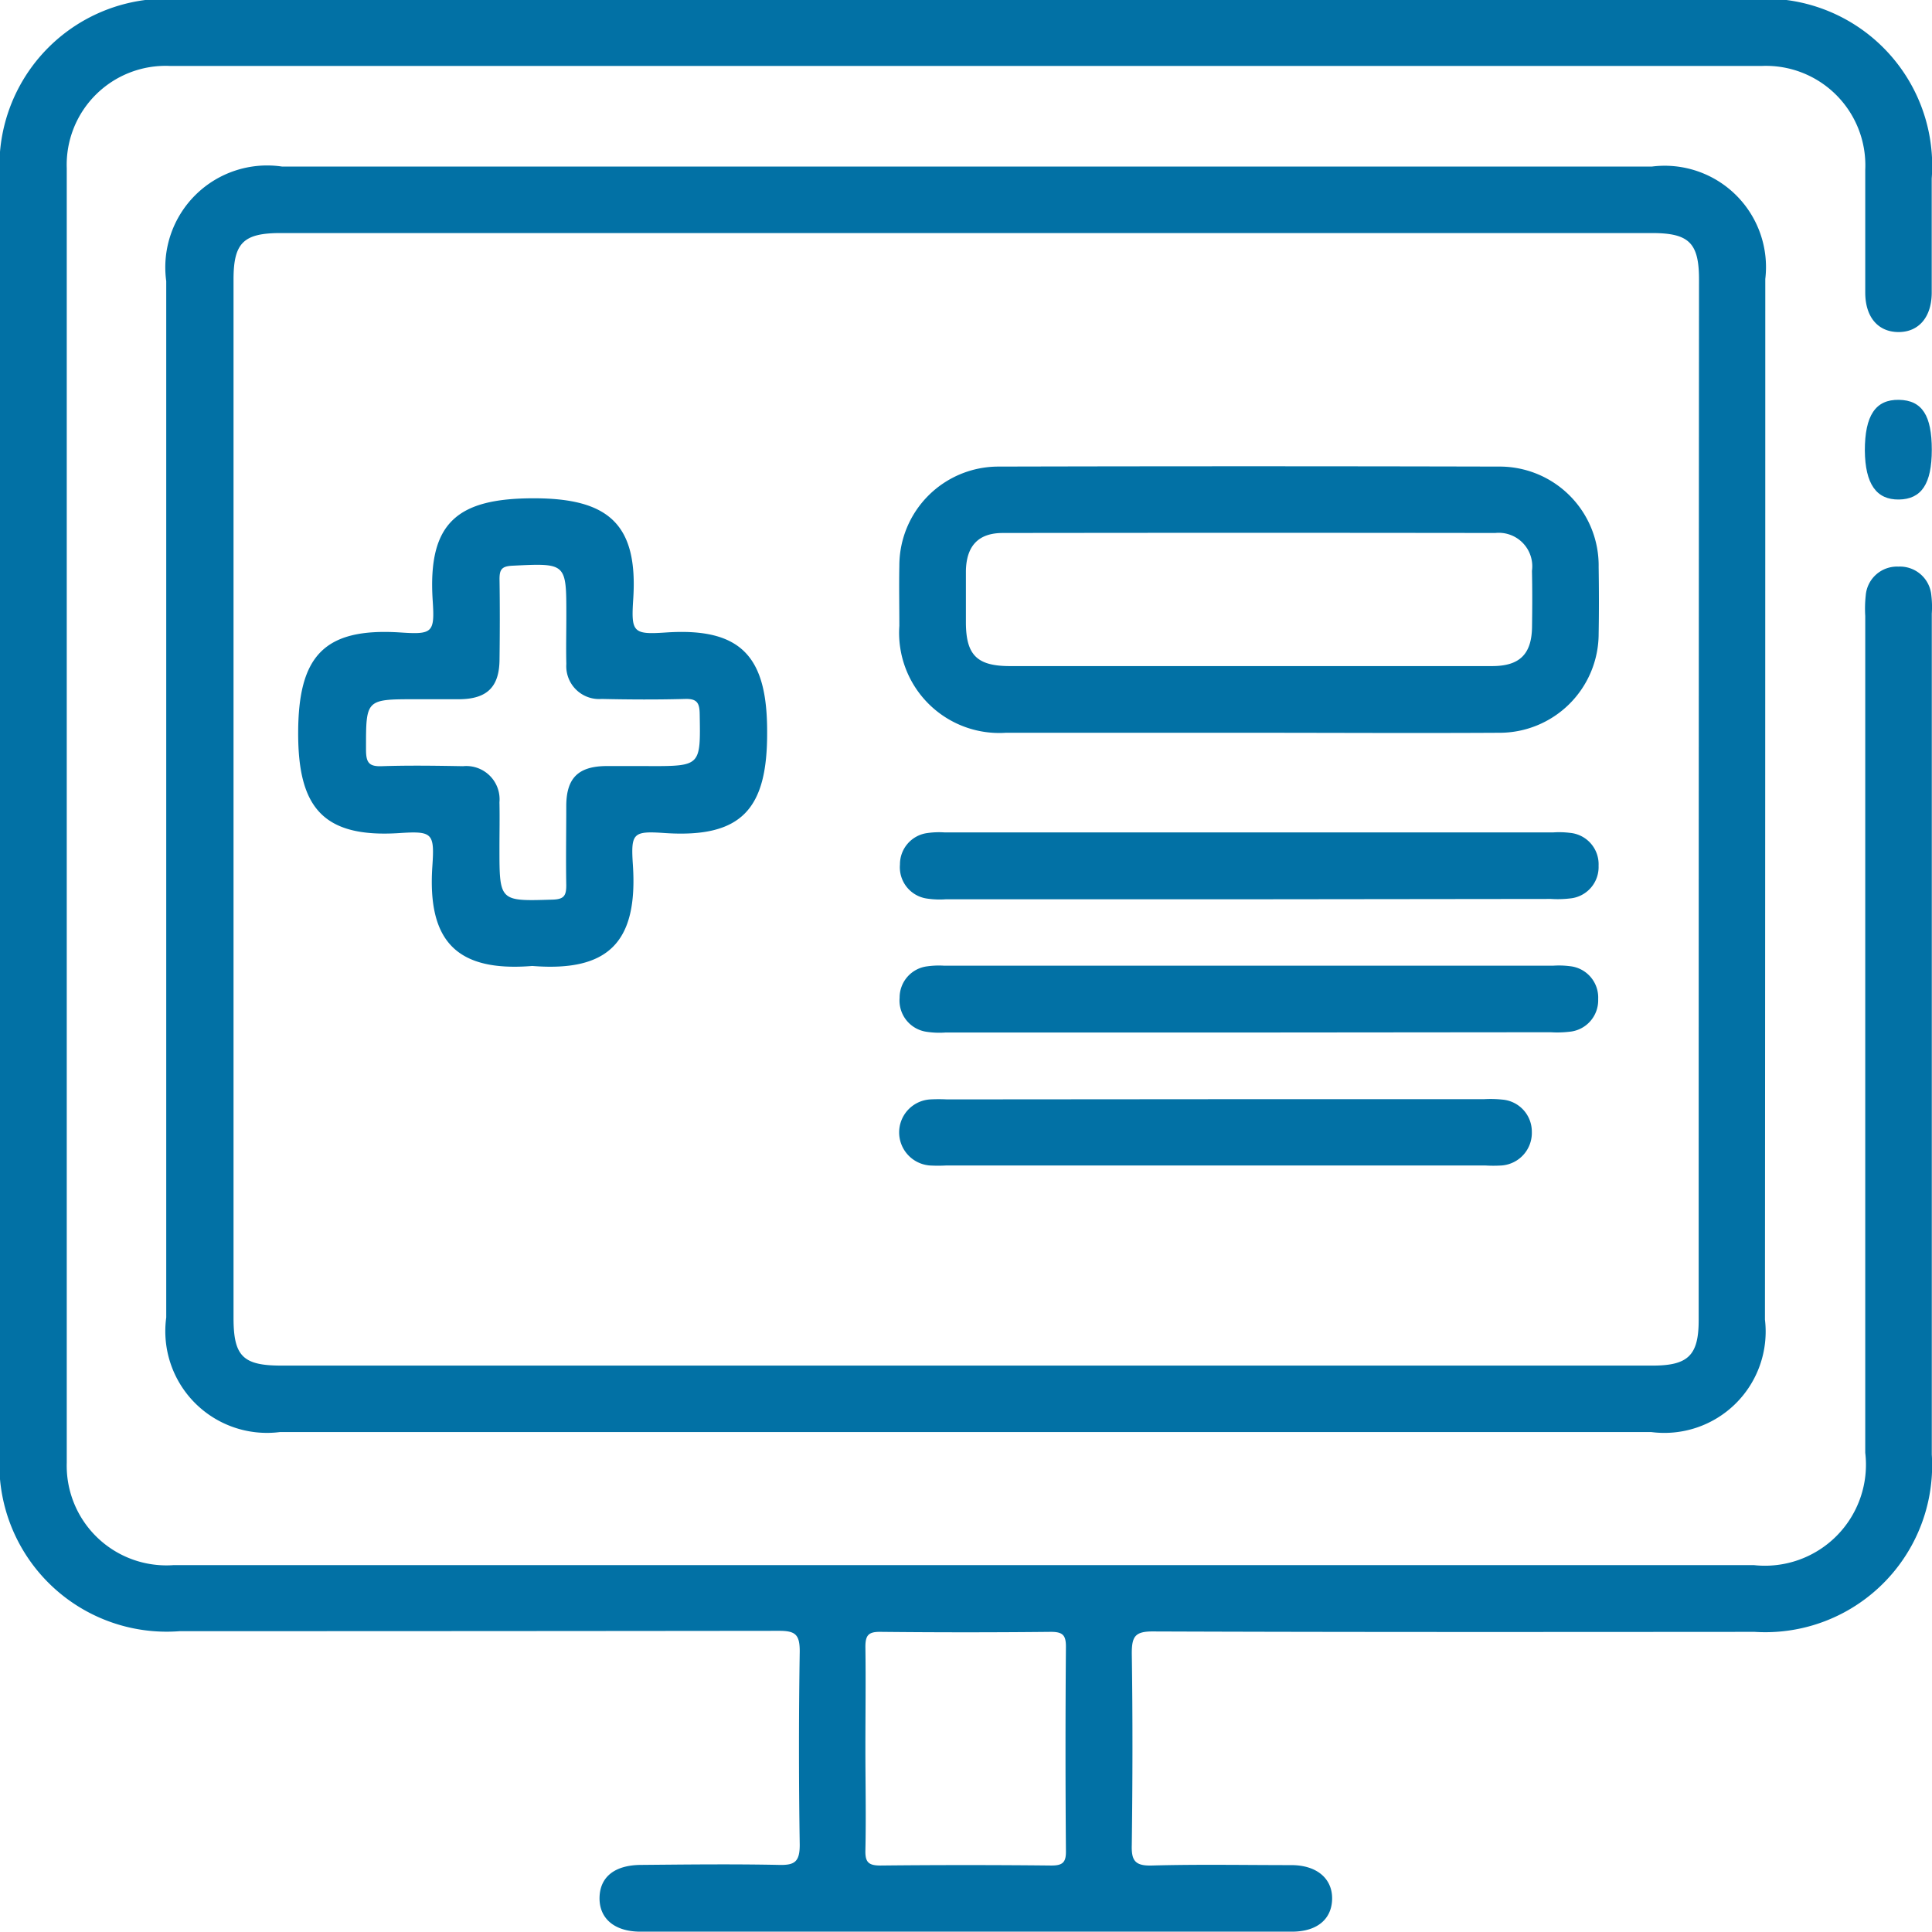
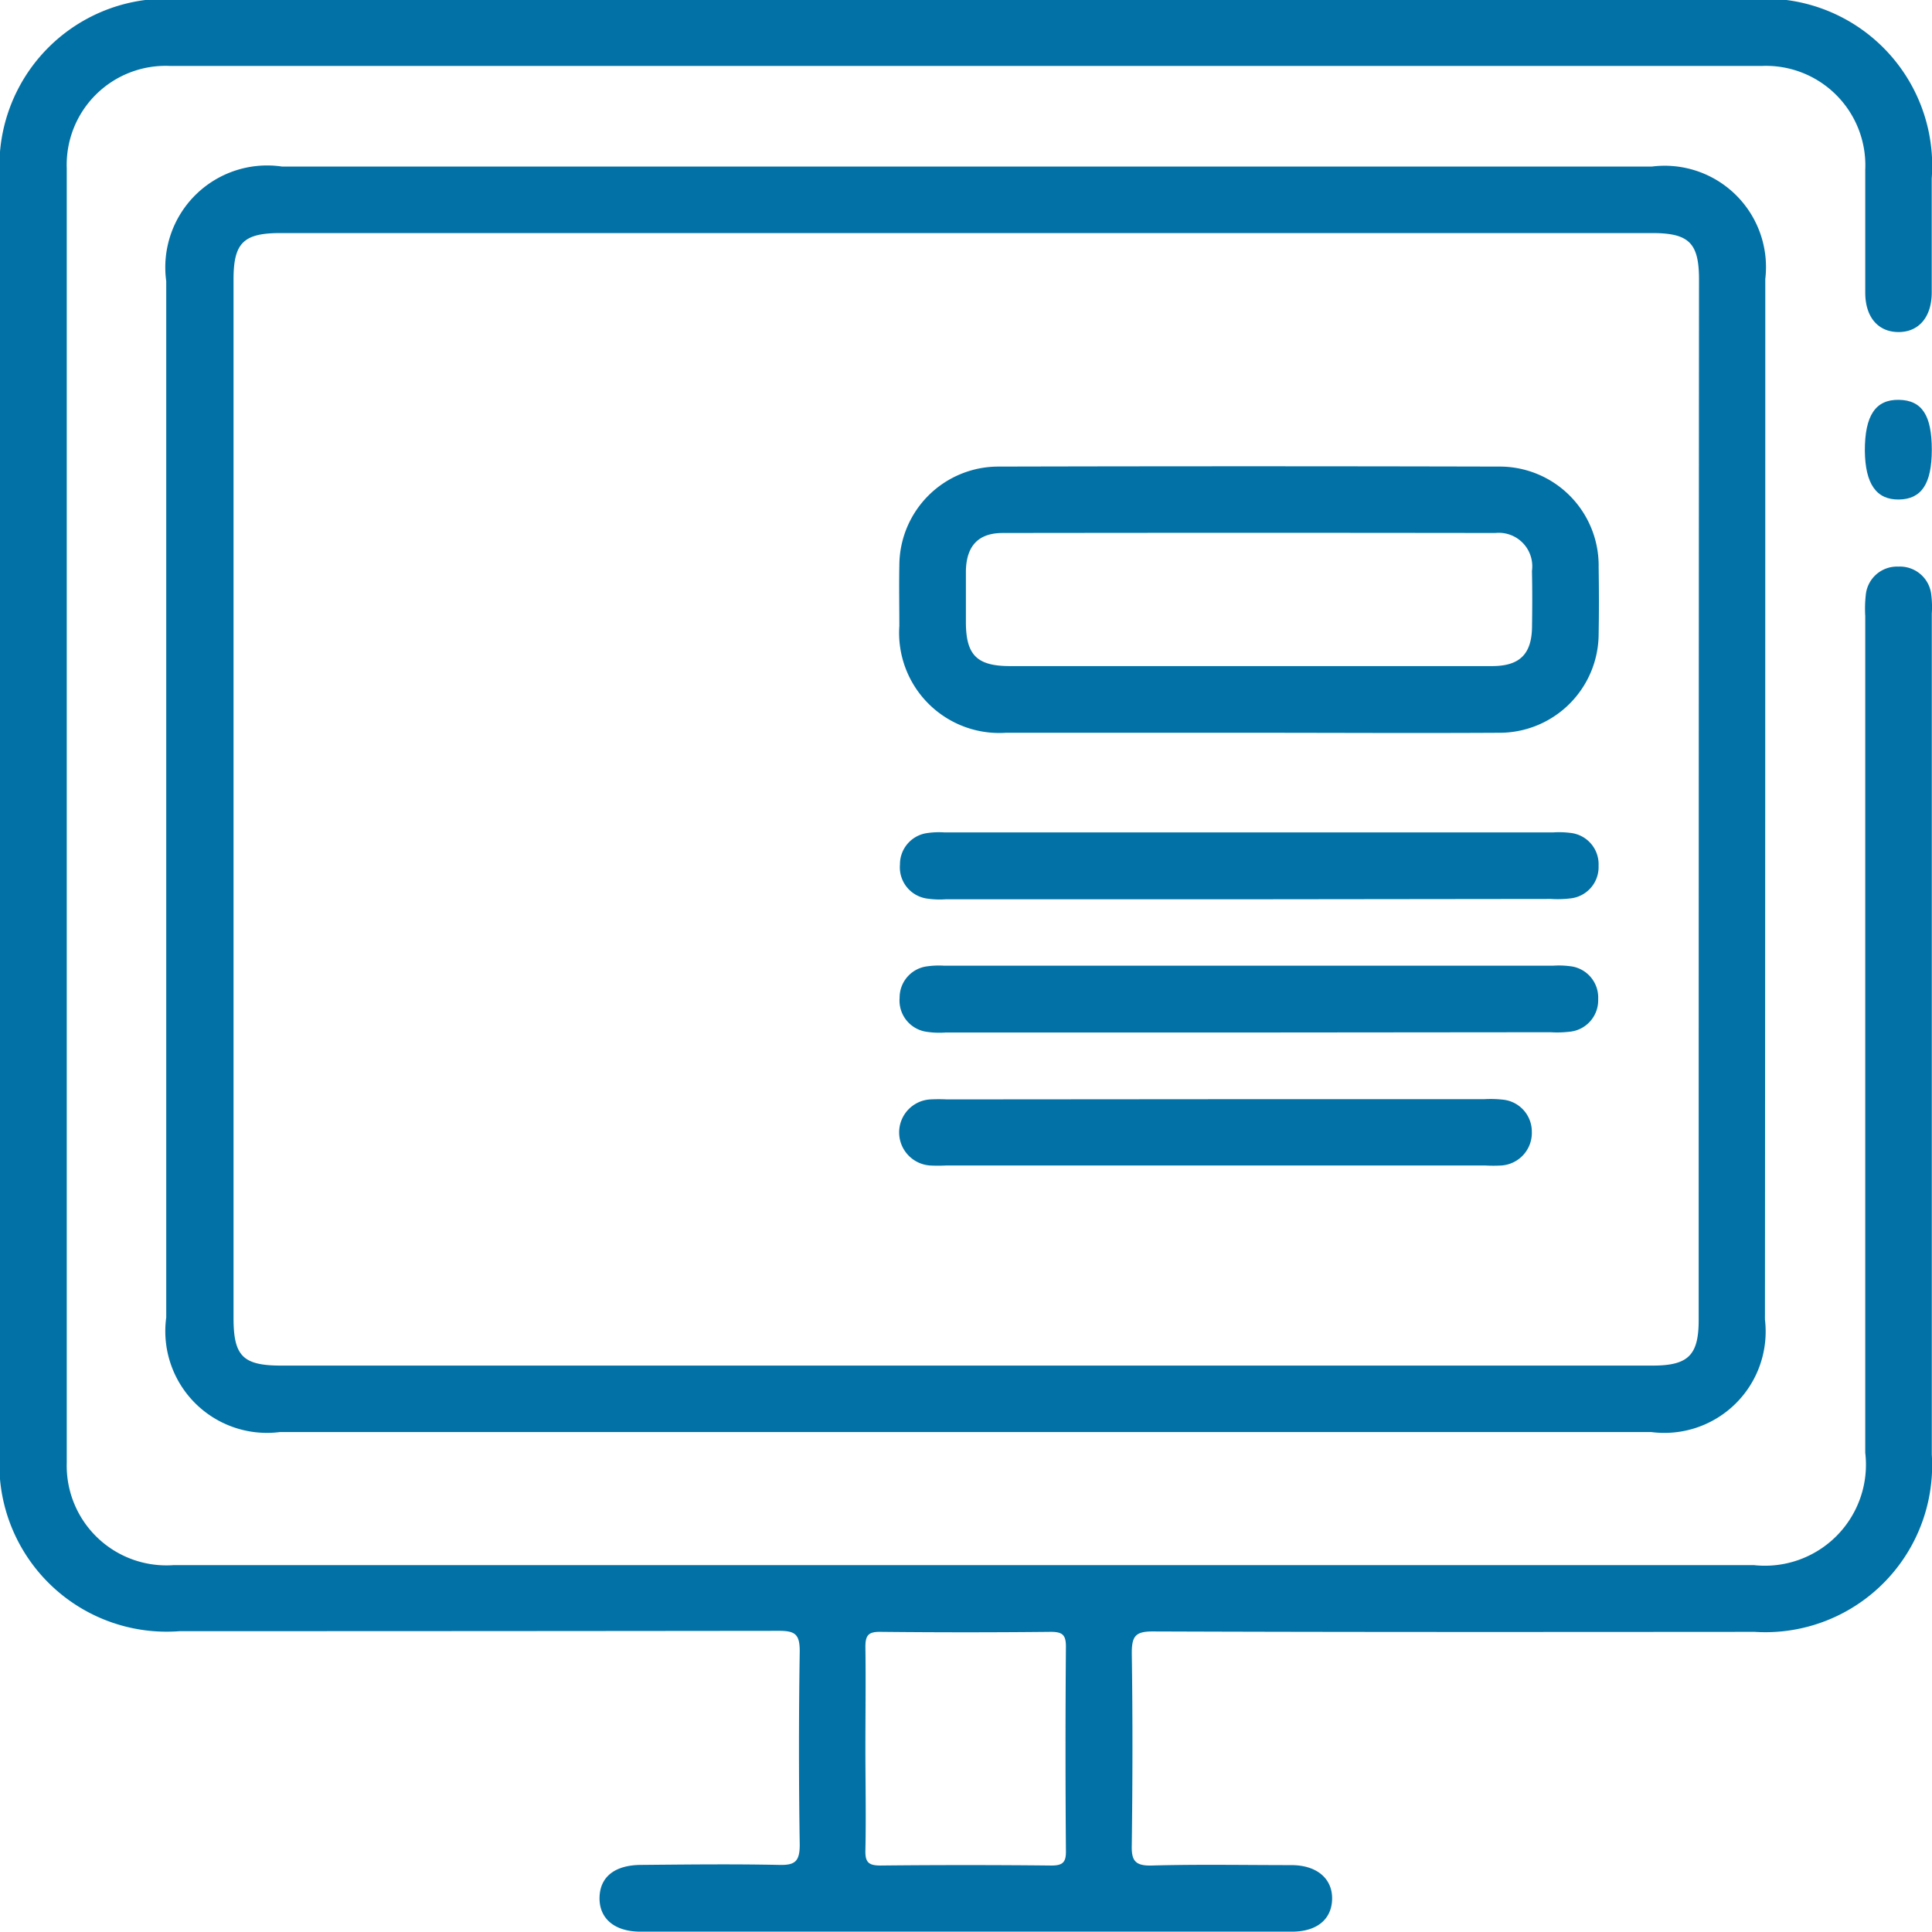
<svg xmlns="http://www.w3.org/2000/svg" id="ic_audit" width="28.335" height="28.333" viewBox="0 0 28.335 28.333">
  <path id="Path_80357" data-name="Path 80357" d="M-231.135,577.789c0,.5-.151.725-.482.73s-.495-.229-.5-.717c0-.516.157-.751.5-.745S-231.135,577.291-231.135,577.789Z" transform="translate(259.467 -571.193)" fill="#0371a6" />
  <path id="Path_80358" data-name="Path 80358" d="M-651.787,489.754a.462.462,0,0,0-.484-.418.46.46,0,0,0-.478.424,1.783,1.783,0,0,0-.007.3q0,6.136,0,12.272a1.482,1.482,0,0,1-1.636,1.648h-23.17a1.462,1.462,0,0,1-1.571-1.5q0-9.493,0-18.987a1.451,1.451,0,0,1,1.51-1.5q11.676,0,23.353,0a1.458,1.458,0,0,1,1.514,1.523c0,.6,0,1.2,0,1.8,0,.361.188.578.485.58s.488-.216.49-.575c0-.56,0-1.119,0-1.679a2.451,2.451,0,0,0-2.629-2.629h-23.078a2.45,2.45,0,0,0-2.625,2.633q0,9.326,0,18.652a2.454,2.454,0,0,0,2.638,2.651q4.4,0,8.792-.005c.237,0,.3.056.3.3q-.022,1.419,0,2.839c0,.25-.076.3-.305.294-.671-.014-1.343-.006-2.015,0-.391,0-.61.174-.616.479s.217.5.6.5q4.777,0,9.555,0c.365,0,.582-.18.589-.476s-.217-.5-.6-.5c-.682,0-1.364-.013-2.045.006-.251.007-.3-.078-.293-.306.012-.936.014-1.872,0-2.808,0-.248.051-.32.311-.319,2.941.011,5.881.008,8.822.006a2.447,2.447,0,0,0,2.6-2.6q0-6.166,0-12.333A1.442,1.442,0,0,0-651.787,489.754ZM-664.7,508.386q-1.249-.013-2.5,0c-.174,0-.224-.049-.22-.221.011-.5,0-1,0-1.493s.007-1,0-1.493c0-.174.048-.222.221-.22q1.249.013,2.5,0c.174,0,.221.049.22.221q-.012,1.493,0,2.986C-664.475,508.339-664.524,508.388-664.7,508.386Z" transform="translate(680.112 -481.026)" fill="#0271a5" />
  <path id="Path_80359" data-name="Path 80359" d="M-616.663,522.677a1.486,1.486,0,0,0-1.665-1.649h-20.087a1.494,1.494,0,0,0-1.7,1.68q0,7.6,0,15.2a1.491,1.491,0,0,0,1.665,1.68h20.117a1.486,1.486,0,0,0,1.665-1.65Q-616.663,530.309-616.663,522.677Zm-.977,15.27c0,.515-.154.666-.676.666h-20.112c-.564,0-.7-.14-.7-.7q0-7.615,0-15.229c0-.538.146-.681.691-.681h20.112c.544,0,.69.145.69.682Q-617.64,530.317-617.64,537.947Z" transform="translate(642.553 -518.585)" fill="#0271a5" />
  <path id="Path_80360" data-name="Path 80360" d="M-458.894,681.975h-4.452a1.258,1.258,0,0,1-.273-.01.463.463,0,0,1-.4-.5.462.462,0,0,1,.407-.462,1.19,1.19,0,0,1,.243-.009h8.934a1.282,1.282,0,0,1,.243.007.462.462,0,0,1,.419.482.462.462,0,0,1-.422.48,1.5,1.5,0,0,1-.274.007Z" transform="translate(477.218 -668.786)" fill="#0271a5" />
  <path id="Path_80361" data-name="Path 80361" d="M-458.9,713.975h-4.452a1.238,1.238,0,0,1-.273-.01.463.463,0,0,1-.4-.5.461.461,0,0,1,.408-.461,1.213,1.213,0,0,1,.243-.009h8.934a1.261,1.261,0,0,1,.243.007.462.462,0,0,1,.417.484.463.463,0,0,1-.424.478,1.526,1.526,0,0,1-.274.007Z" transform="translate(477.219 -698.832)" fill="#0271a5" />
  <path id="Path_80362" data-name="Path 80362" d="M-459.44,744.988h3.933a1.665,1.665,0,0,1,.274.006.471.471,0,0,1,.432.472.479.479,0,0,1-.442.494,2.013,2.013,0,0,1-.244,0h-7.9a2.131,2.131,0,0,1-.244,0,.487.487,0,0,1-.449-.489.485.485,0,0,1,.459-.48,2.42,2.42,0,0,1,.244,0Z" transform="translate(477.267 -728.867)" fill="#0271a5" />
  <path id="Path_80363" data-name="Path 80363" d="M-453.882,594.473A1.452,1.452,0,0,0-455.352,593q-3.662-.009-7.325,0a1.453,1.453,0,0,0-1.461,1.451c-.006.295,0,.59,0,.885a1.469,1.469,0,0,0,1.562,1.568c1.19,0,2.381,0,3.571,0,1.221,0,2.442.007,3.662,0a1.454,1.454,0,0,0,1.461-1.452C-453.876,595.124-453.877,594.8-453.882,594.473Zm-.977.88c-.006.4-.183.572-.583.573-1.189,0-2.378,0-3.567,0q-1.753,0-3.506,0c-.482,0-.644-.16-.647-.633,0-.254,0-.508,0-.762.007-.366.181-.556.537-.557q3.613-.005,7.226,0a.491.491,0,0,1,.539.555C-454.854,594.8-454.855,595.078-454.859,595.352Z" transform="translate(477.328 -586.157)" fill="#0271a5" />
-   <path id="Path_80364" data-name="Path 80364" d="M-603.04,602.675c-.485.033-.514,0-.482-.489.072-1.1-.362-1.481-1.467-1.479s-1.549.349-1.474,1.5c.031.471,0,.5-.473.468-1.127-.073-1.5.35-1.5,1.48,0,1.082.361,1.535,1.485,1.462.487-.032.516,0,.483.488-.074,1.1.357,1.551,1.466,1.461,1.109.088,1.551-.341,1.475-1.482-.031-.471,0-.5.474-.467,1.125.073,1.5-.356,1.495-1.482C-601.556,603.047-601.921,602.6-603.04,602.675Zm-.254,1.959h-.061c-.183,0-.366,0-.549,0-.422,0-.6.173-.6.589,0,.386-.007.773,0,1.159,0,.154-.034.206-.2.211-.78.024-.78.03-.78-.756,0-.224.005-.448,0-.671a.488.488,0,0,0-.534-.53c-.4-.007-.794-.013-1.189,0-.195.008-.233-.057-.234-.24,0-.742-.01-.742.733-.742.214,0,.427,0,.641,0,.4-.005.579-.179.584-.574s.006-.793,0-1.189c0-.141.035-.187.185-.195.8-.039.795-.044.795.741,0,.234-.006.468,0,.7a.482.482,0,0,0,.519.513c.406.009.814.011,1.22,0,.178-.006.215.058.217.224C-602.534,604.635-602.529,604.635-603.295,604.635Z" transform="translate(612.809 -593.399)" fill="#0271a5" />
</svg>